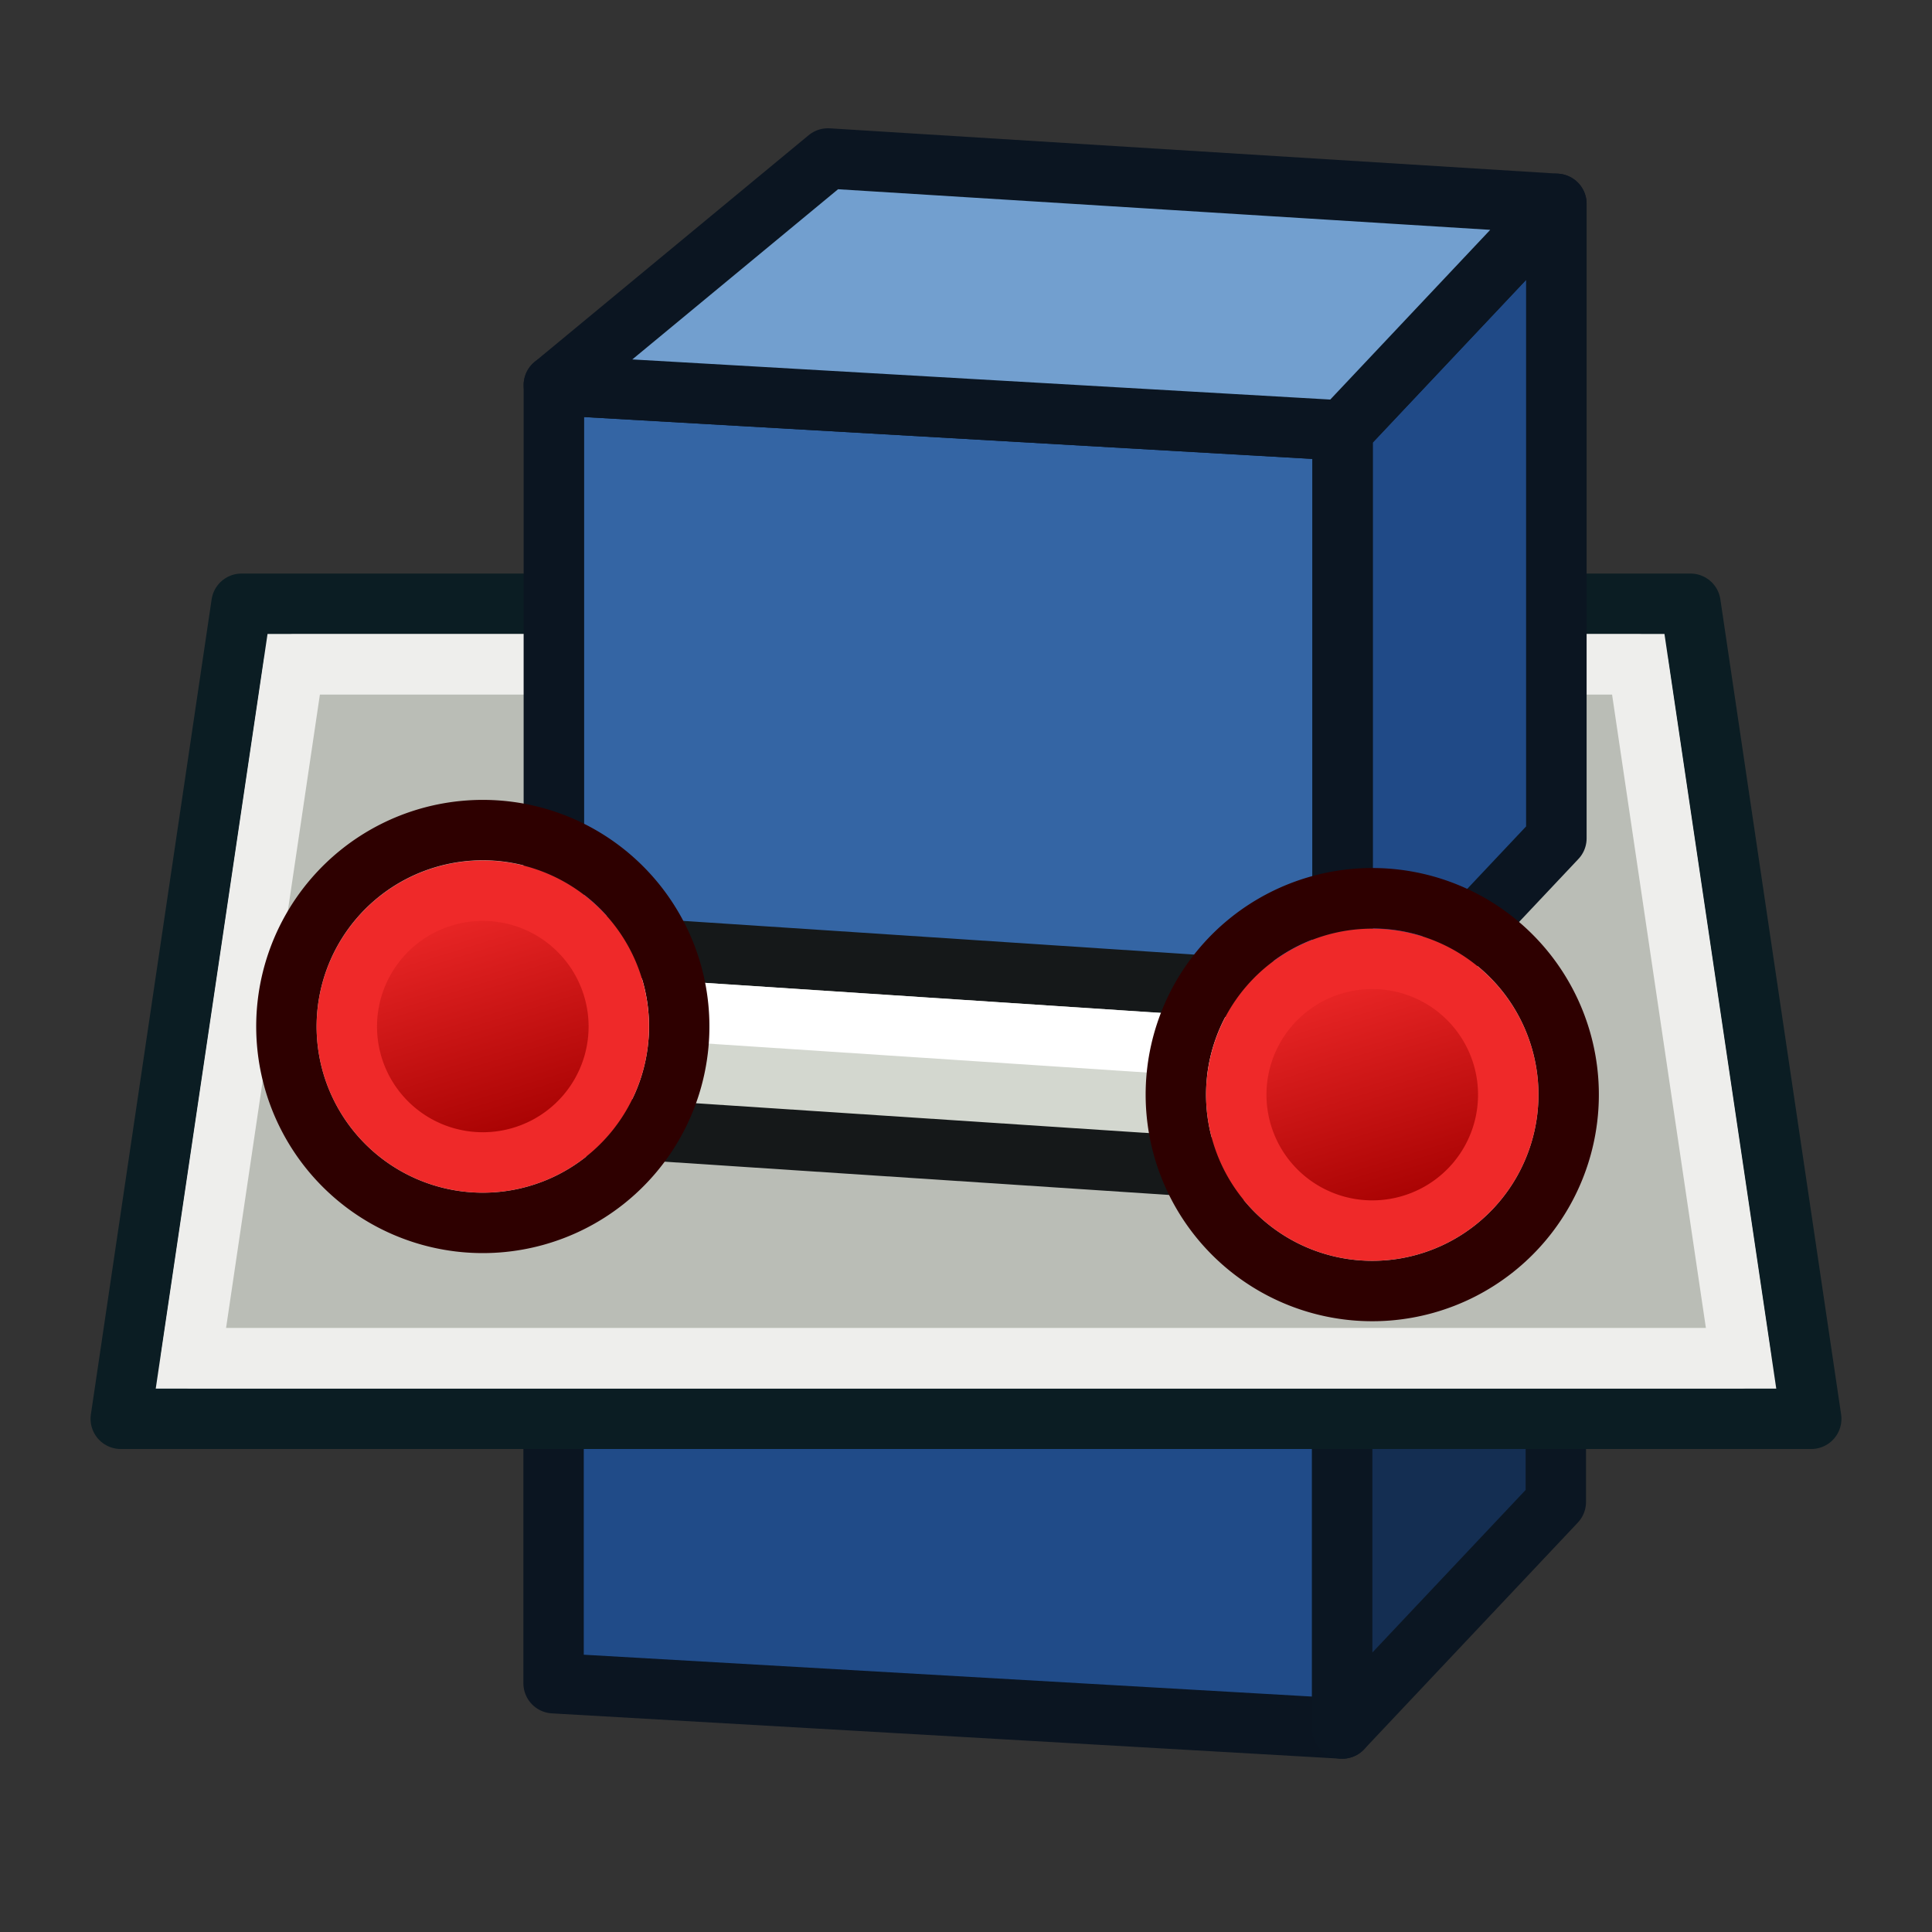
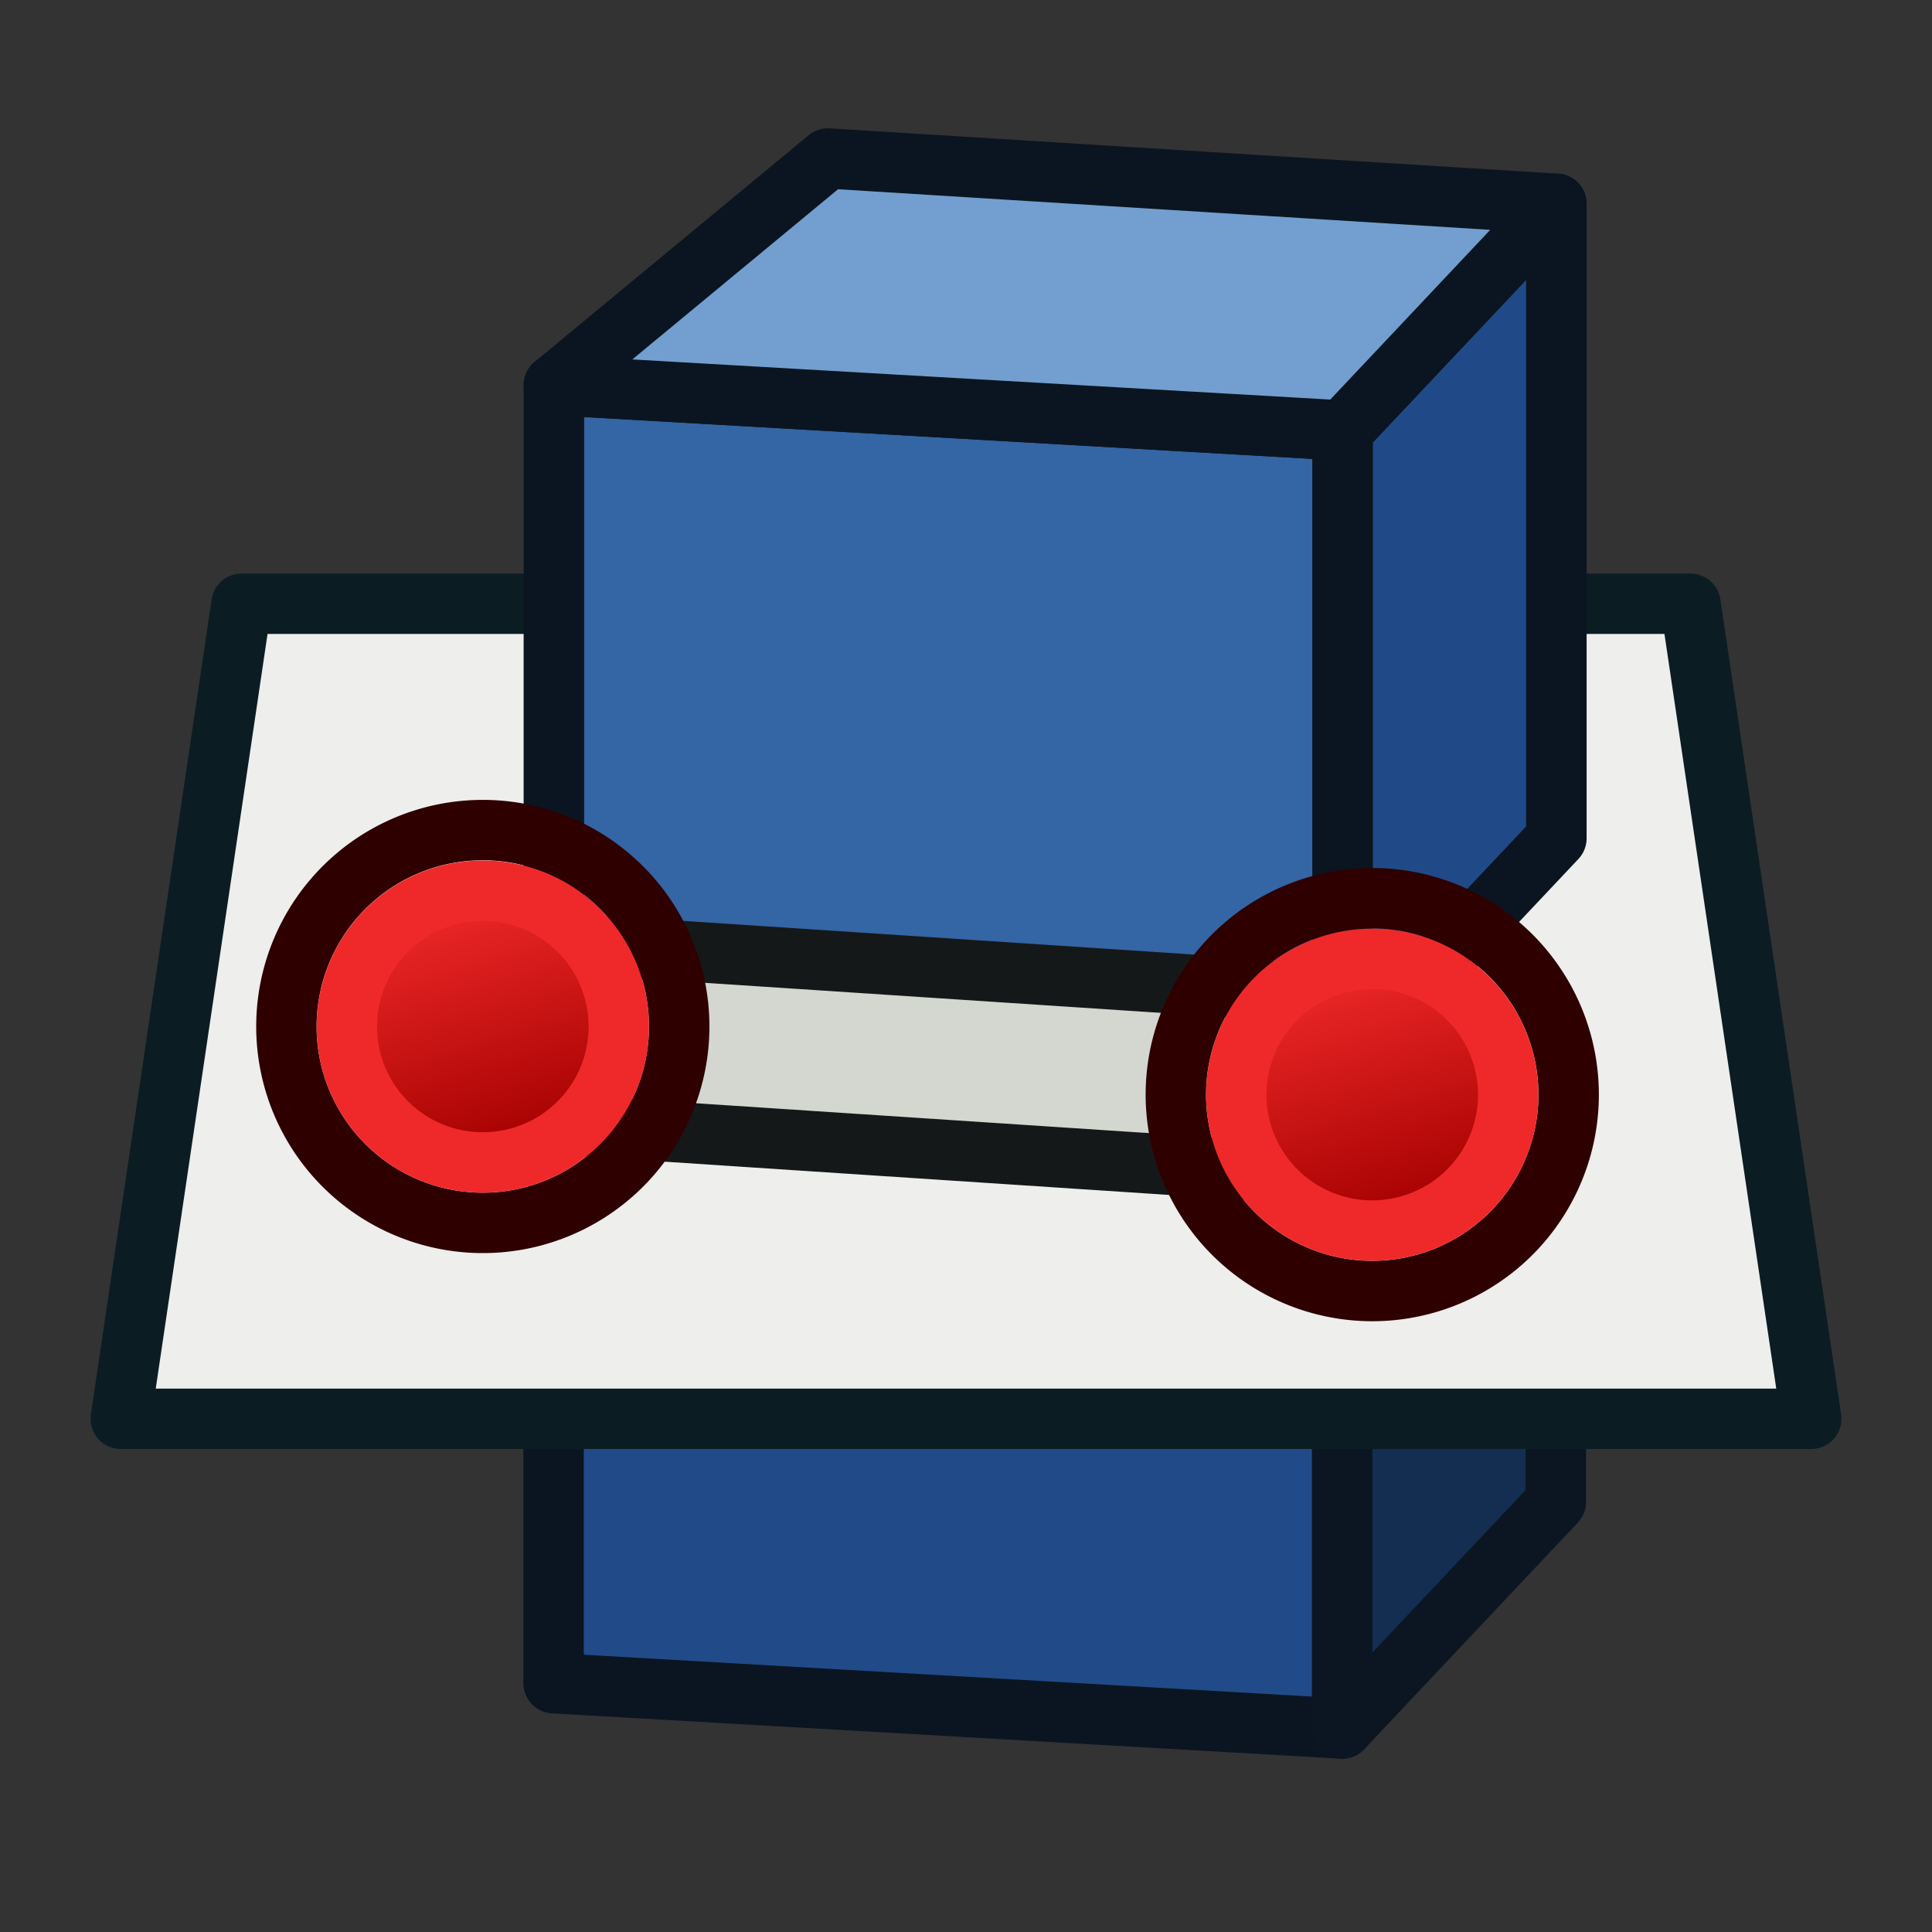
<svg xmlns="http://www.w3.org/2000/svg" xmlns:xlink="http://www.w3.org/1999/xlink" id="svg2869" version="1.1" viewBox="0 0 64 64">
  <rect x="0" y="0" width="64" height="64" fill="#333333" stroke="none" />
  <defs id="defs2871">
    <linearGradient id="linearGradient5">
      <stop style="stop-color:#ef2929;stop-opacity:1;" offset="0" id="stop19" />
      <stop style="stop-color:#ef2929;stop-opacity:0;" offset="1" id="stop20" />
    </linearGradient>
    <linearGradient id="swatch18">
      <stop style="stop-color:#ef2929;stop-opacity:1;" offset="0" id="stop18" />
    </linearGradient>
    <linearGradient id="swatch15">
      <stop style="stop-color:#3d0000;stop-opacity:1;" offset="0" id="stop15" />
    </linearGradient>
    <linearGradient id="linearGradient5-1">
      <stop style="stop-color:#ef2929;stop-opacity:1;" offset="0" id="stop5" />
      <stop style="stop-color:#ef2929;stop-opacity:0;" offset="1" id="stop6" />
    </linearGradient>
    <linearGradient id="linearGradient3836-9">
      <stop style="stop-color:#a40000;stop-opacity:1" offset="0" id="stop3838-8" />
      <stop style="stop-color:#ef2929;stop-opacity:1" offset="1" id="stop3840-1" />
    </linearGradient>
    <linearGradient id="linearGradient3836-9-3">
      <stop style="stop-color:#a40000;stop-opacity:1" offset="0" id="stop3838-8-5" />
      <stop style="stop-color:#ef2929;stop-opacity:1" offset="1" id="stop3840-1-6" />
    </linearGradient>
    <linearGradient id="linearGradient2">
      <stop style="stop-color:#73d216;stop-opacity:1;" offset="0" id="stop1" />
      <stop style="stop-color:#8ae234;stop-opacity:1;" offset="1" id="stop2" />
    </linearGradient>
    <linearGradient xlink:href="#linearGradient3815" id="linearGradient3856" gradientUnits="userSpaceOnUse" x1="80" y1="58" x2="79" y2="42" gradientTransform="translate(2.571,-4.982)" />
    <linearGradient id="linearGradient3815">
      <stop style="stop-color:#3465a4;stop-opacity:1" offset="0" id="stop3817" />
      <stop style="stop-color:#729fcf;stop-opacity:1" offset="1" id="stop3819" />
    </linearGradient>
    <linearGradient xlink:href="#linearGradient3841" id="linearGradient3858" gradientUnits="userSpaceOnUse" x1="109" y1="51" x2="105" y2="38" gradientTransform="translate(2.571,-4.982)" />
    <linearGradient id="linearGradient3841">
      <stop style="stop-color:#204a87;stop-opacity:1" offset="0" id="stop3843" />
      <stop style="stop-color:#3465a4;stop-opacity:1" offset="1" id="stop3845" />
    </linearGradient>
    <linearGradient xlink:href="#linearGradient3836-9-3" id="linearGradient1" gradientUnits="userSpaceOnUse" gradientTransform="matrix(0.826,0,0,0.825,-4.01,1.347)" x1="-18" y1="18" x2="-22" y2="5" />
    <linearGradient xlink:href="#linearGradient3836-9-3" id="linearGradient4" gradientUnits="userSpaceOnUse" gradientTransform="matrix(0.826,0,0,0.825,-4.01,1.347)" x1="-18" y1="18" x2="-22" y2="5" />
    <linearGradient xlink:href="#linearGradient3815" id="linearGradient3978" gradientUnits="userSpaceOnUse" x1="-15" y1="37" x2="-19" y2="37" gradientTransform="rotate(15,69.468,244.383)" />
    <linearGradient y2="34.72" x2="54.103" y1="29.28" x1="23.759" gradientTransform="matrix(0,0.293,0.262,0,23.615,21.746)" gradientUnits="userSpaceOnUse" id="linearGradient3012" xlink:href="#linearGradient3895" />
    <linearGradient id="linearGradient3895">
      <stop style="stop-color:#729fcf;stop-opacity:1;" offset="0" id="stop3897" />
      <stop style="stop-color:#204a87;stop-opacity:1;" offset="1" id="stop3899" />
    </linearGradient>
  </defs>
  <g id="layer3" style="display:inline">
    <path id="path23" d="M 18.338,34.745 V 55.759 L 44.462,57.26 V 36.247 Z" style="display:inline;fill:#204b88;fill-opacity:1;stroke:#0b1521;stroke-width:2;stroke-linecap:butt;stroke-linejoin:round;stroke-opacity:1" />
    <path id="path24" d="m 44.462,57.26 7.077,-7.507 V 28.74 L 44.462,36.247 Z" style="display:inline;fill:#142e52;fill-opacity:1;stroke:#0b1622;stroke-width:2;stroke-linecap:butt;stroke-linejoin:round;stroke-opacity:1" />
    <path style="fill:#eeeeec;stroke:#0b1d23;stroke-width:2;stroke-linecap:round;stroke-linejoin:round;fill-opacity:1;stroke-opacity:1" d="M 4,47 H 60 L 56,20 H 8 Z" id="path2" />
-     <path style="fill:#babdb6;stroke:#eeeeec;stroke-width:2;stroke-linecap:round;stroke-linejoin:round;stroke-opacity:1;fill-opacity:1" d="m 9.734,34.01 h 44.531 l 3.404,22.98 H 6.33 Z" id="path22" transform="translate(0,-12)" />
    <g id="g3849" transform="matrix(0.754,0,0,0.751,-31.092,-12.79)" style="display:inline;stroke-width:1.329">
      <path id="path3023" d="m 65.571,34.018 v 27.993 l 34.653,2 V 36.018 Z" style="fill:#3465a4;fill-opacity:1;stroke:#0b1521;stroke-width:2.659;stroke-linecap:butt;stroke-linejoin:round;stroke-opacity:1" />
      <path id="path3025" d="m 100.225,64.01 9.388,-10 V 26.018 l -9.388,10 z" style="fill:#204a87;fill-opacity:1;stroke:#0b1521;stroke-width:2.659;stroke-linecap:butt;stroke-linejoin:round;stroke-opacity:1" />
      <path id="path3027" d="m 65.571,34.018 12.041,-10 32,2 -9.388,10 z" style="fill:#729fcf;stroke:#0b1521;stroke-width:2.659;stroke-linecap:butt;stroke-linejoin:round;stroke-opacity:1" />
    </g>
    <g id="g2" style="display:inline" transform="translate(10.75,9.5)">
      <path style="fill:none;stroke:#151819;stroke-width:8;stroke-linecap:round;stroke-linejoin:round;stroke-dasharray:none;stroke-opacity:1;paint-order:markers fill stroke" d="M 7.875,24.75 30.625,26.25" id="path1-4" />
      <path style="display:inline;fill:none;stroke:#d3d7cf;stroke-width:4;stroke-linecap:round;stroke-linejoin:round;stroke-dasharray:none;paint-order:markers fill stroke" d="M 7.875,24.75 30.625,26.25" id="path1-7-5" />
-       <path style="display:inline;fill:none;stroke:#ffffff;stroke-width:2;stroke-linecap:round;stroke-linejoin:round;stroke-dasharray:none;stroke-opacity:1;paint-order:markers fill stroke" d="M 7.875,23.75 30.625,25.25" id="path1-7-0-5" />
    </g>
    <g transform="matrix(0.779,0,0,0.779,61.012,27.855)" id="g3797-9-5-5-1" style="stroke-width:1.284">
      <path style="fill:none;stroke:#2e0000;stroke-width:2.568;stroke-miterlimit:4;stroke-dasharray:none;stroke-opacity:1" id="path4250-71-6-6-7" d="M -26.311,5.358 A 8.352,8.352 0.02 1 1 -13.623,16.223 8.352,8.352 0.02 1 1 -26.311,5.358 Z" />
      <path style="fill:url(#linearGradient1);fill-opacity:1;stroke:#ef2929;stroke-width:2.568;stroke-miterlimit:4;stroke-dasharray:none;stroke-opacity:1" id="path4250-7-3-2-2-1" d="m -24.359,7.036 a 5.782,5.777 0 1 1 8.784,7.516 5.782,5.777 0 0 1 -8.784,-7.516 z" />
    </g>
    <g transform="matrix(0.779,0,0,0.779,31.548,25.598)" id="g4" style="stroke-width:1.284">
      <path style="fill:none;stroke:#2e0000;stroke-width:2.568;stroke-miterlimit:4;stroke-dasharray:none;stroke-opacity:1" id="path3" d="M -26.311,5.358 A 8.352,8.352 0.02 1 1 -13.623,16.223 8.352,8.352 0.02 1 1 -26.311,5.358 Z" />
      <path style="fill:url(#linearGradient4);fill-opacity:1;stroke:#ef2929;stroke-width:2.568;stroke-miterlimit:4;stroke-dasharray:none;stroke-opacity:1" id="path4" d="m -24.359,7.036 a 5.782,5.777 0 1 1 8.784,7.516 5.782,5.777 0 0 1 -8.784,-7.516 z" />
    </g>
  </g>
</svg>